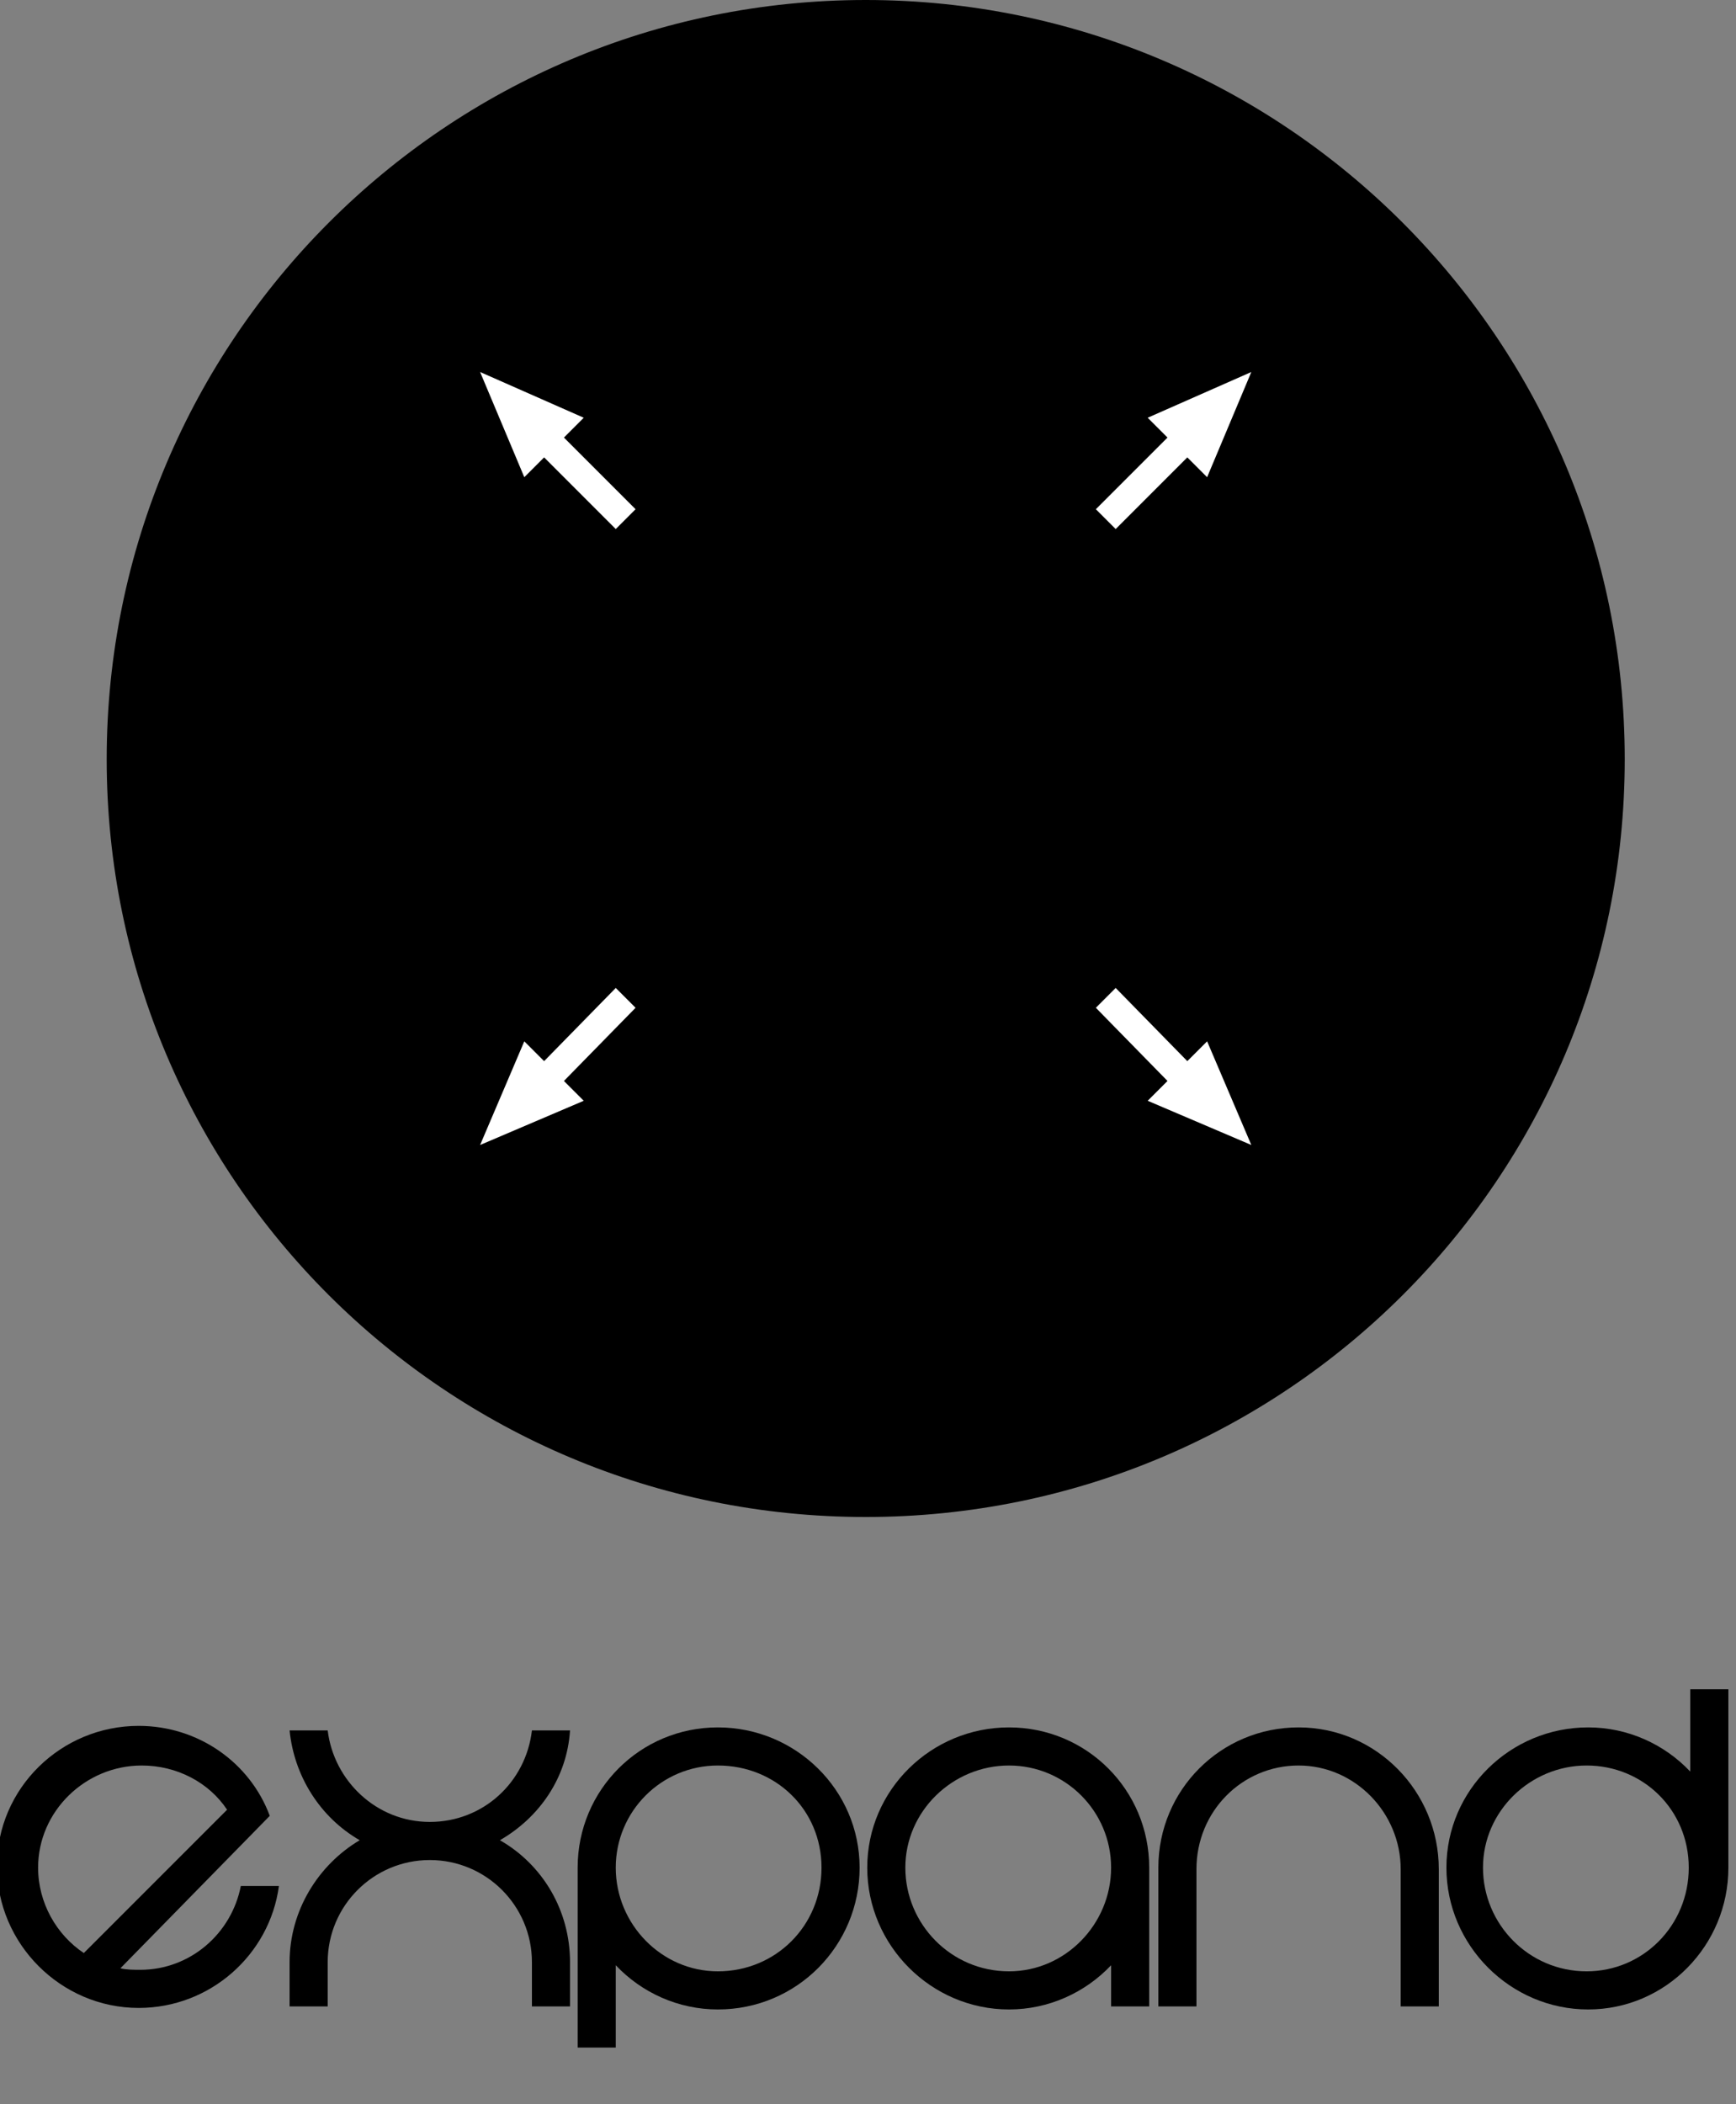
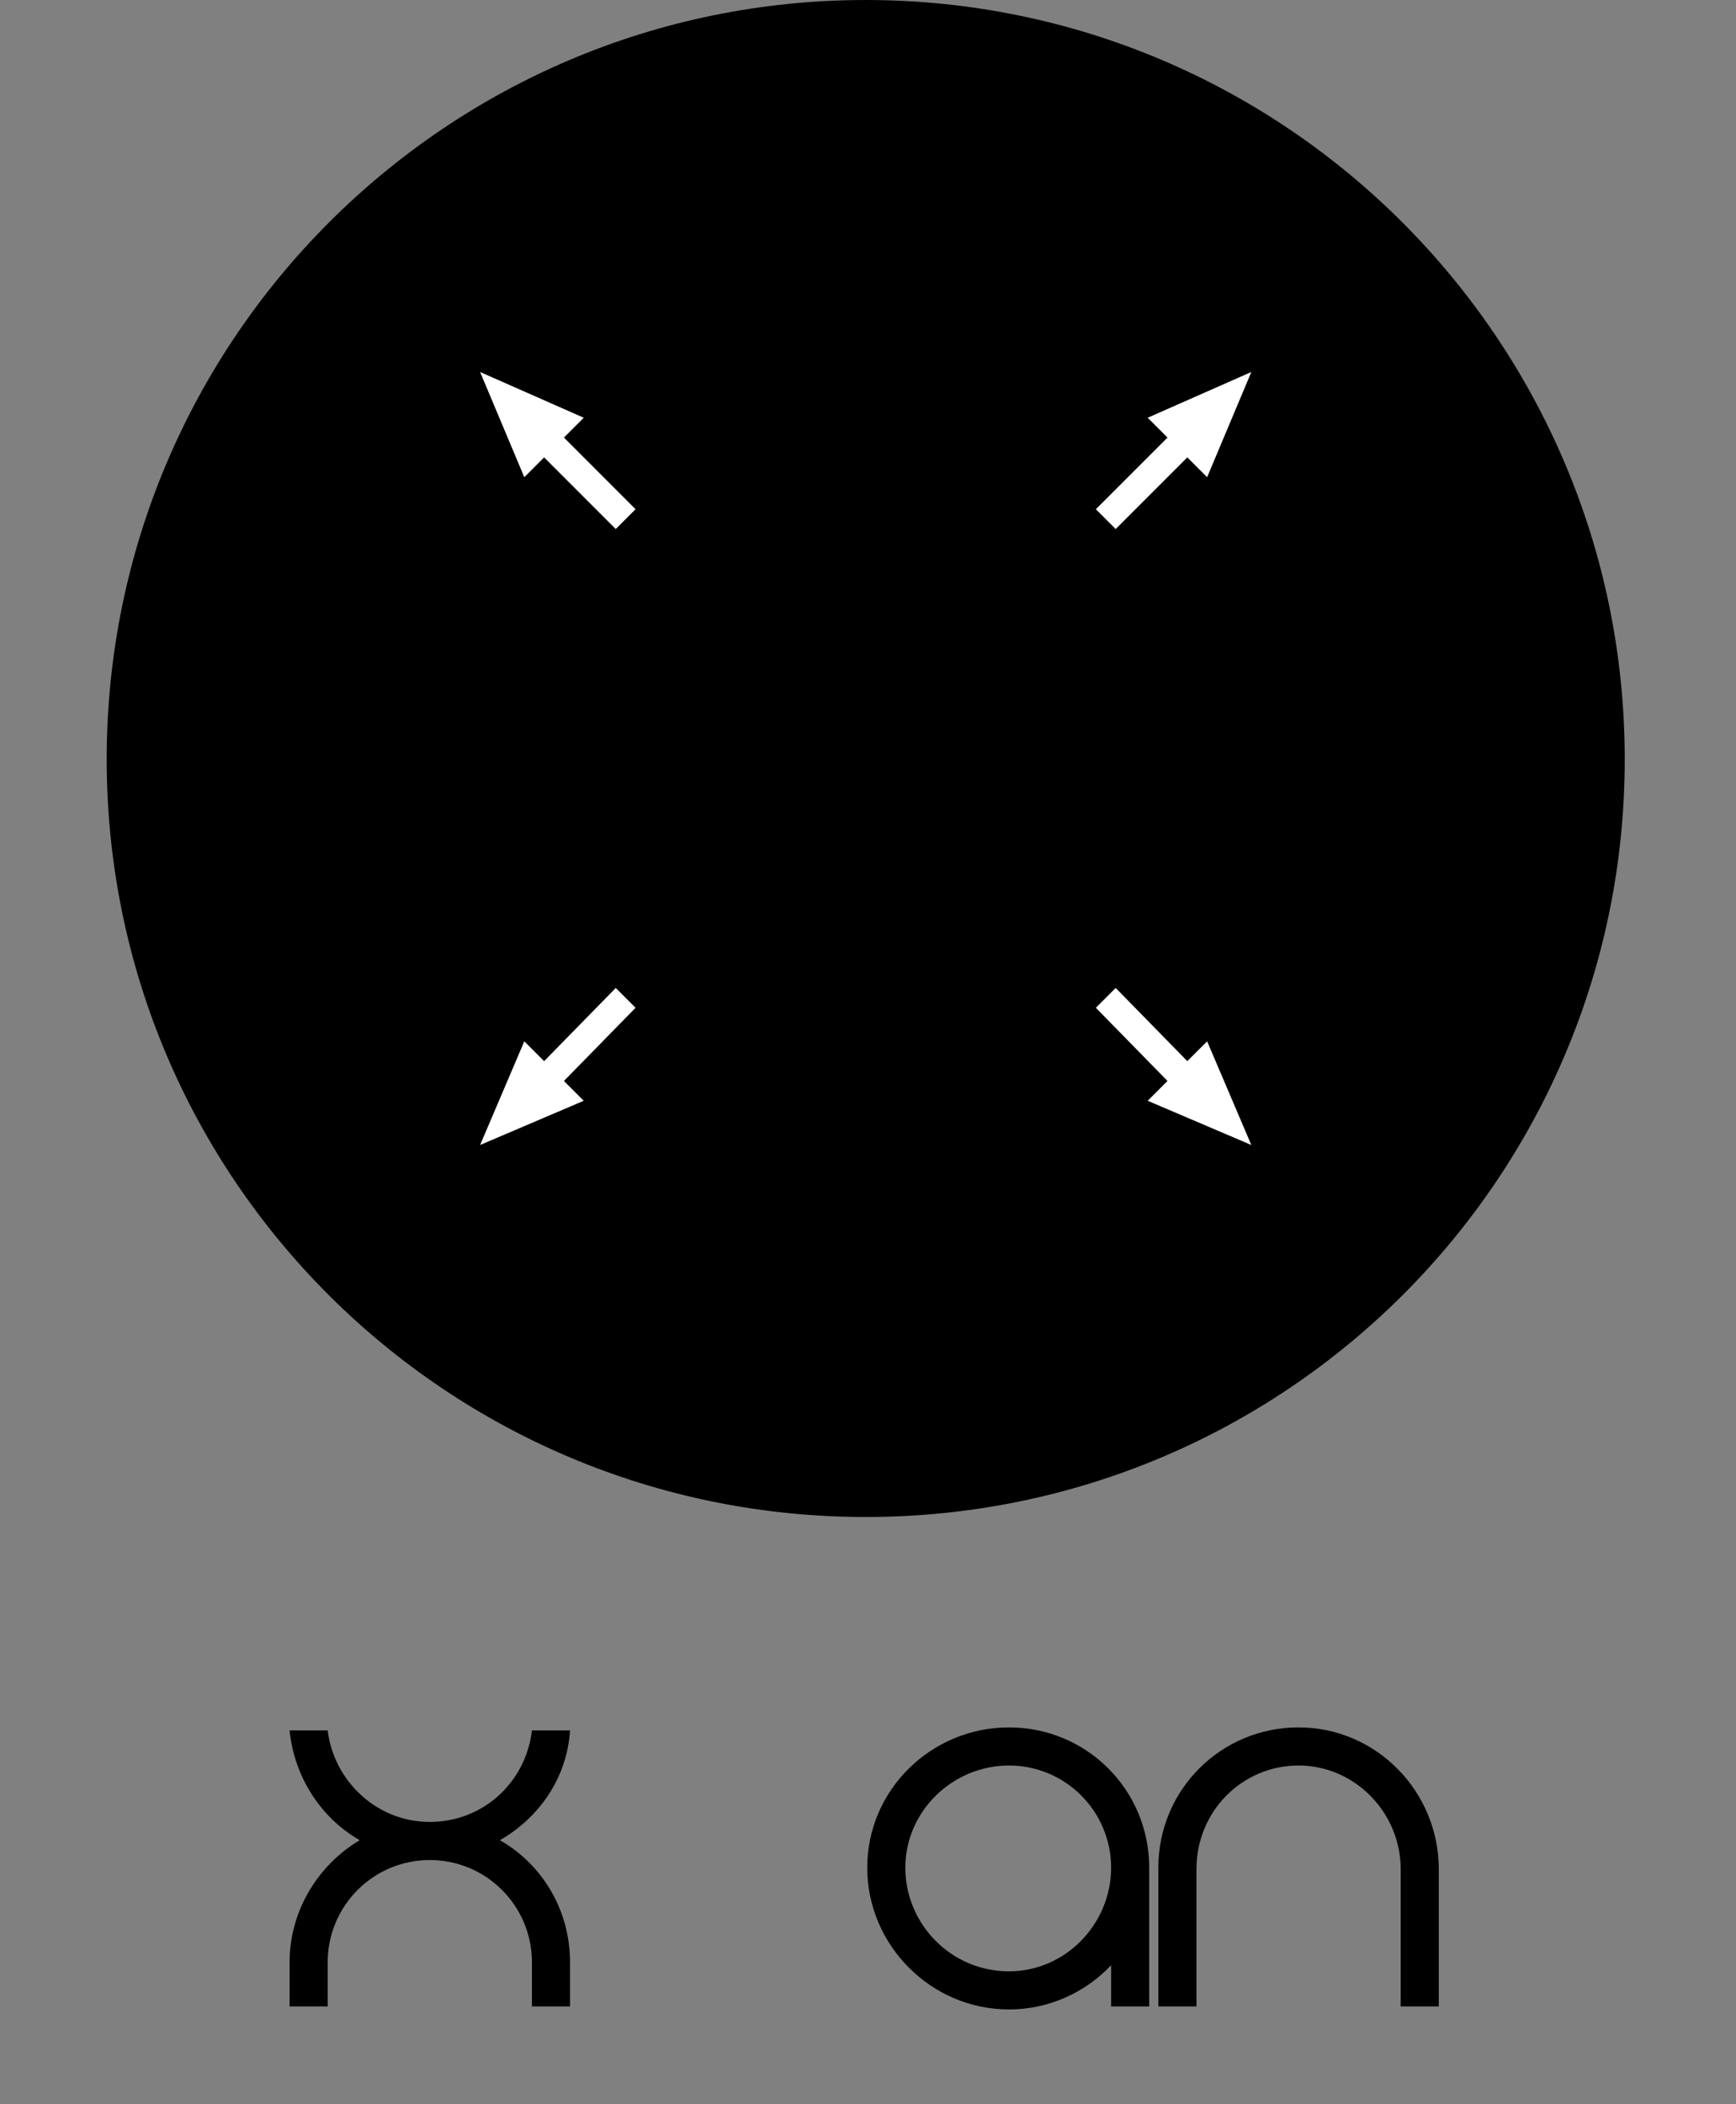
<svg xmlns="http://www.w3.org/2000/svg" version="1.1" id="レイヤー_1" x="0px" y="0px" viewBox="0 0 113.9 138" style="enable-background:new 0 0 113.9 138;" xml:space="preserve">
  <rect x="0" y="0" width="113.9" height="138" fill="#808080" stroke="none" />
  <style type="text/css">
	.st0{fill:#FFFFFF;}
</style>
  <g>
    <path d="M56.8,99.5L56.8,99.5C29.3,99.5,7,77.3,7,49.8v0C7,22.3,29.3,0,56.8,0h0c27.5,0,49.8,22.3,49.8,49.8v0   C106.6,77.3,84.3,99.5,56.8,99.5z" />
    <g>
      <polygon class="st0" points="38.3,27.4 37,28.7 41.7,33.4 40.4,34.7 35.7,30 34.4,31.3 31.5,24.4   " />
    </g>
    <g>
      <polygon class="st0" points="79.2,31.3 77.9,30 73.2,34.7 71.9,33.4 76.6,28.7 75.3,27.4 82.1,24.4   " />
    </g>
    <g>
      <polygon class="st0" points="75.3,72.2 76.6,70.9 71.9,66.1 73.2,64.8 77.9,69.6 79.2,68.3 82.1,75.1   " />
    </g>
    <g>
      <polygon class="st0" points="34.4,68.3 35.7,69.6 40.4,64.8 41.7,66.1 37,70.9 38.3,72.2 31.5,75.1   " />
    </g>
  </g>
  <g>
-     <path d="M7.9,129.1c0.4,0.1,0.9,0.1,1.3,0.1c3.3,0,6-2.4,6.6-5.5h2.5c-0.6,4.5-4.5,8-9.2,8c-5.1,0-9.3-4.2-9.3-9.3   c0-5.1,4.2-9.2,9.3-9.2c3.9,0,7.3,2.4,8.6,5.9L7.9,129.1z M5.5,128.1l9.4-9.4c-1.2-1.8-3.3-2.9-5.6-2.9c-3.7,0-6.8,3-6.8,6.7   C2.5,124.8,3.7,126.9,5.5,128.1z" />
    <path d="M37.4,131.6h-2.5v-2.9c0-3.7-3-6.7-6.7-6.7c-3.7,0-6.7,3-6.7,6.7v2.9h-2.5v-2.9c0-3.4,1.9-6.4,4.6-8   c-2.6-1.5-4.3-4.2-4.6-7.2h2.5c0.4,3.3,3.2,6,6.7,6c3.5,0,6.3-2.6,6.7-6h2.5c-0.2,3.1-2,5.7-4.6,7.2c2.8,1.6,4.6,4.6,4.6,8   L37.4,131.6z" />
-     <path d="M37.9,134.3v-11.8c0-5.1,4.1-9.2,9.2-9.2c5.1,0,9.3,4.1,9.3,9.2c0,5.1-4.1,9.3-9.3,9.3c-2.6,0-5-1.1-6.7-2.9v5.4H37.9z    M47.1,129.3c3.8,0,6.8-3,6.8-6.8s-3-6.7-6.8-6.7c-3.7,0-6.7,3-6.7,6.7S43.4,129.3,47.1,129.3z" />
    <path d="M75.4,131.6h-2.5v-2.7c-1.7,1.8-4.1,2.9-6.7,2.9c-5.1,0-9.3-4.2-9.3-9.3c0-5.1,4.2-9.2,9.3-9.2c5.1,0,9.2,4.1,9.2,9.2   V131.6z M72.9,122.5c0-3.7-3-6.7-6.7-6.7c-3.7,0-6.8,3-6.8,6.7s3,6.8,6.8,6.8C69.9,129.3,72.9,126.2,72.9,122.5z" />
    <path d="M94.4,131.6h-2.5v-9c0-3.7-3-6.8-6.7-6.8c-3.7,0-6.7,3-6.7,6.8v9h-2.5v-9.1c0-5.1,4.1-9.2,9.2-9.2s9.2,4.2,9.2,9.3V131.6z" />
-     <path d="M113.4,110.8v11.7c0,5.1-4.1,9.3-9.2,9.3c-5.1,0-9.3-4.2-9.3-9.3c0-5.1,4.2-9.2,9.3-9.2c2.6,0,5,1.1,6.7,2.9v-5.4H113.4z    M104.1,115.8c-3.7,0-6.8,3-6.8,6.7s3,6.8,6.8,6.8c3.7,0,6.7-3,6.7-6.8S107.8,115.8,104.1,115.8z" />
  </g>
</svg>